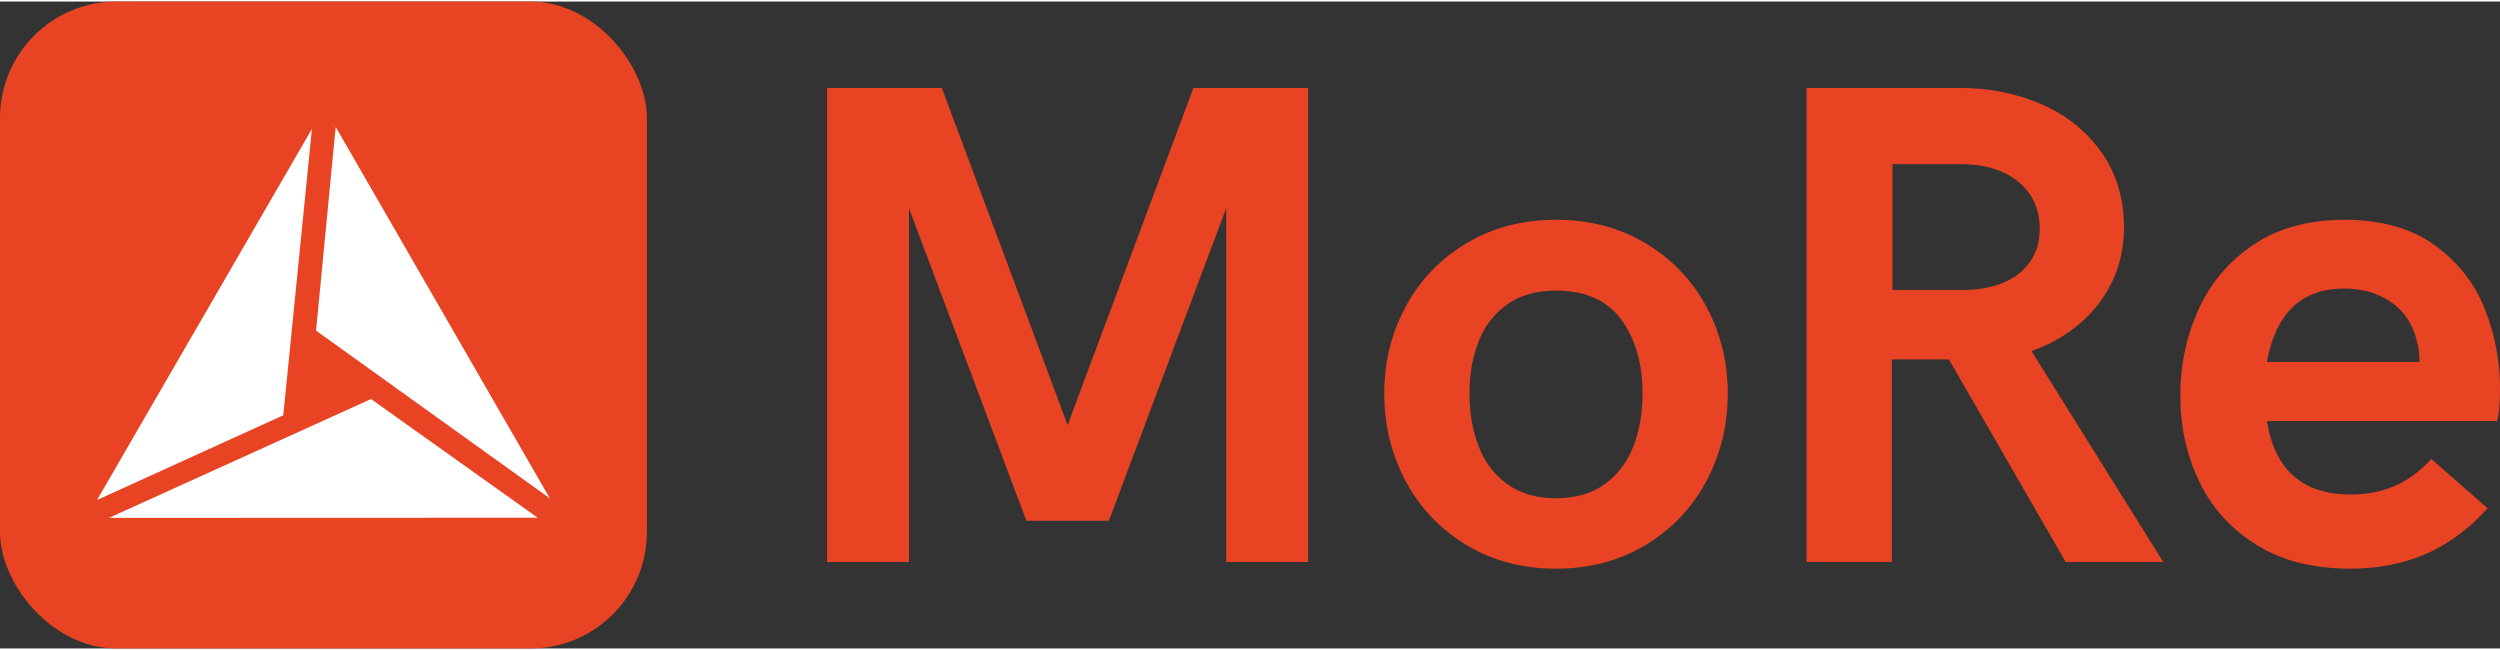
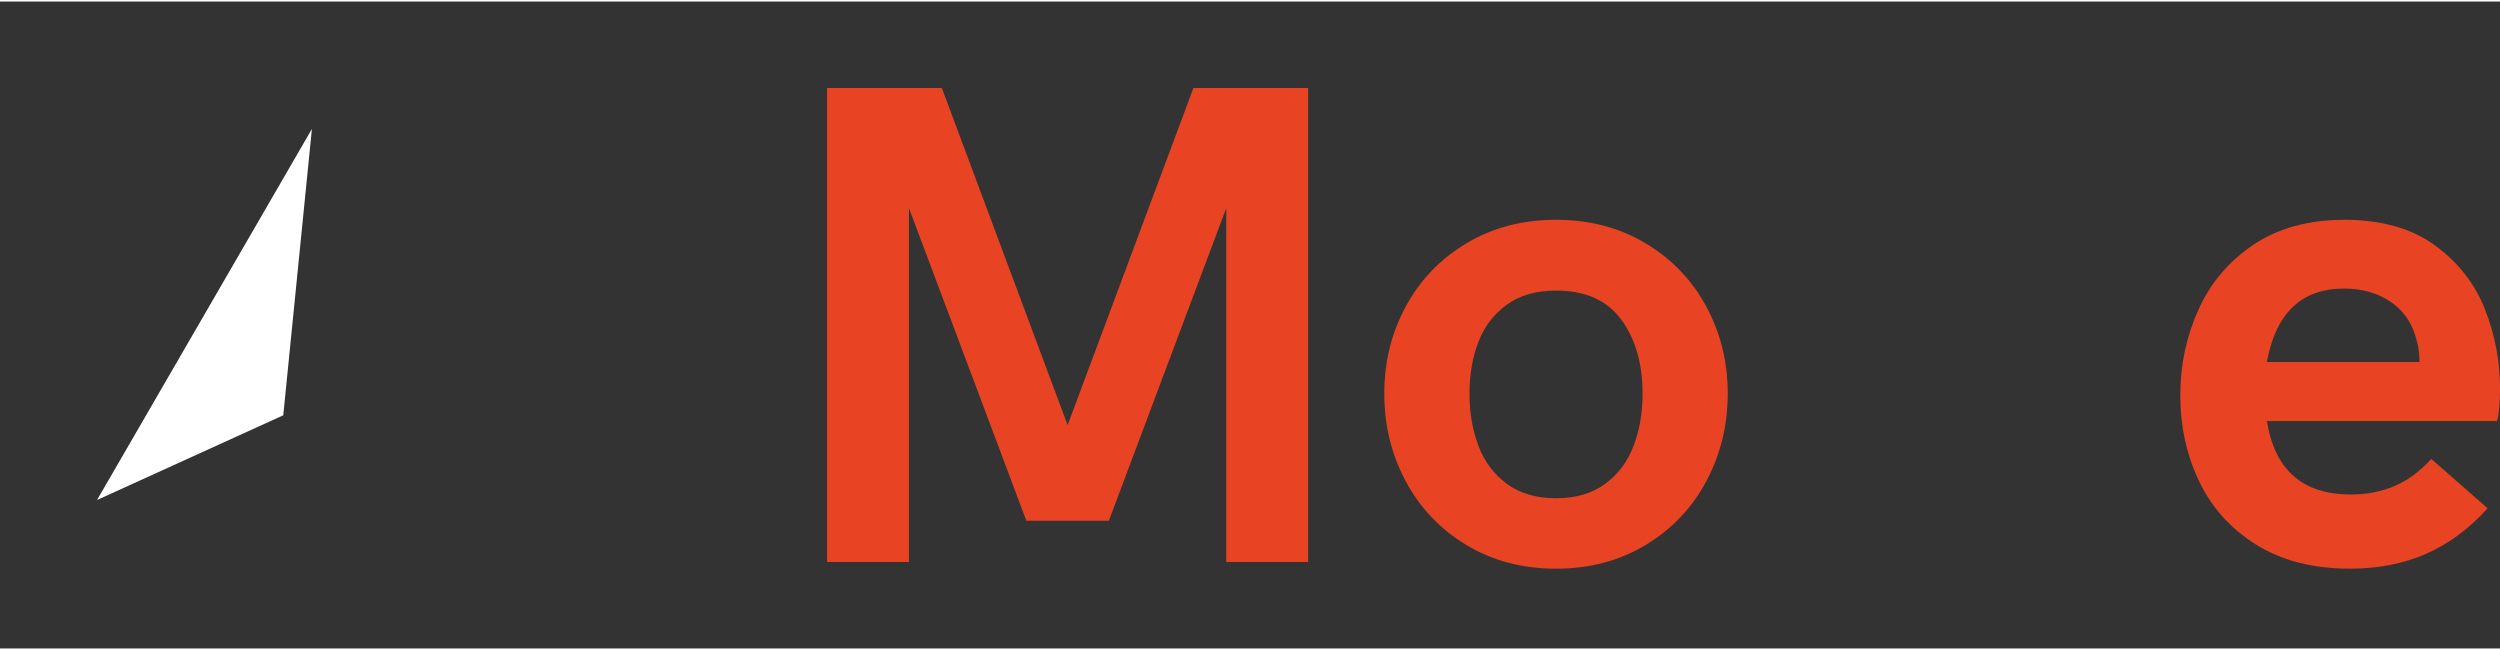
<svg xmlns="http://www.w3.org/2000/svg" width="200" height="52" version="1.1" viewBox="0 0 966.14 250">
  <rect x="0" y="0" width="966.14" height="250" fill="#333333" stroke="none" />
  <defs>
    <style>
      .cls-1 {
        fill: #fff;
      }

      .cls-2 {
        fill: #e84424;
      }
    </style>
  </defs>
  <g>
    <g id="Ebene_1">
      <g>
-         <rect class="cls-2" x="0" y="0" width="250" height="250" rx="45" ry="45" />
        <g>
-           <polygon class="cls-1" points="42.1 199.54 207.8 199.48 143.38 153.61 42.1 199.54" />
          <polygon class="cls-1" points="120.54 49.23 37.5 192.63 109.47 159.89 120.54 49.23" />
-           <polygon class="cls-1" points="212.5 192 129.73 48.46 122.14 127.18 212.5 192" />
        </g>
      </g>
      <g>
        <path class="cls-2" d="M505.53,33.4v183.18h-31.63V79.81l-45.37,120.82h-31.89l-45.37-120.82v136.77h-31.63V33.4h44.34l48.61,130.29,48.62-130.29h44.34Z" />
        <path class="cls-2" d="M566.72,210.03c-10.11-6.09-17.93-14.3-23.46-24.63-5.53-10.33-8.3-21.63-8.3-33.9s2.77-23.4,8.3-33.64c5.53-10.24,13.35-18.39,23.46-24.44,10.11-6.05,21.65-9.08,34.61-9.08s24.5,3.03,34.61,9.08c10.11,6.05,17.93,14.2,23.46,24.44,5.53,10.24,8.3,21.46,8.3,33.64s-2.77,23.57-8.3,33.9c-5.53,10.33-13.35,18.54-23.46,24.63-10.11,6.09-21.65,9.14-34.61,9.14s-24.5-3.05-34.61-9.14ZM620.26,186.44c5.01-3.67,8.69-8.56,11.02-14.65,2.33-6.09,3.5-12.85,3.5-20.29,0-11.58-2.75-21.11-8.23-28.59-5.49-7.47-13.89-11.21-25.21-11.21-7.61,0-13.92,1.79-18.93,5.38-5.01,3.59-8.69,8.36-11.02,14.33-2.33,5.96-3.5,12.66-3.5,20.09s1.17,14.2,3.5,20.29,6.01,10.98,11.02,14.65c5.01,3.67,11.32,5.51,18.93,5.51s13.91-1.84,18.93-5.51Z" />
-         <path class="cls-2" d="M698.18,33.4h59.25c11.58,0,22.19,2.14,31.83,6.42,9.64,4.28,17.31,10.5,23.01,18.67,5.71,8.17,8.56,17.78,8.56,28.84,0,7.52-1.51,14.46-4.54,20.81-3.03,6.35-7.24,11.82-12.64,16.4-5.4,4.58-11.6,8.08-18.6,10.5l50.95,81.54h-37.72l-45.12-78.3h-22.04v78.3h-32.93V33.4ZM760.4,111.44c8.73-.34,15.56-2.64,20.48-6.87,4.93-4.23,7.39-9.81,7.39-16.72,0-7.6-2.77-13.68-8.3-18.21-5.53-4.54-12.96-6.81-22.3-6.81h-26.32v48.62h29.04Z" />
        <path class="cls-2" d="M872.02,209.96c-9.85-6.14-17.22-14.28-22.1-24.44-4.88-10.15-7.32-21.24-7.32-33.25s2.33-22.82,7-33.19,11.78-18.75,21.33-25.15c9.55-6.39,21.28-9.59,35.2-9.59s25.75,3.26,34.74,9.79c8.99,6.53,15.45,14.74,19.38,24.63,3.93,9.9,5.9,20.2,5.9,30.92,0,2.59-.11,5.08-.32,7.45-.22,2.38-.5,4.04-.84,4.99h-88.93c3.02,18.93,13.83,28.39,32.41,28.39,6.14,0,11.75-1.08,16.85-3.24,5.1-2.16,9.85-5.66,14.26-10.5l21.78,19.06c-7.09,7.87-15,13.72-23.72,17.57-8.73,3.84-18.54,5.77-29.43,5.77-14.26,0-26.32-3.07-36.17-9.2ZM935.03,139.31c0-3.11-.35-5.83-1.04-8.17-1.56-6.48-4.86-11.47-9.92-14.97s-11.13-5.25-18.21-5.25c-16.42,0-26.36,9.46-29.82,28.39h58.99Z" />
      </g>
    </g>
  </g>
</svg>